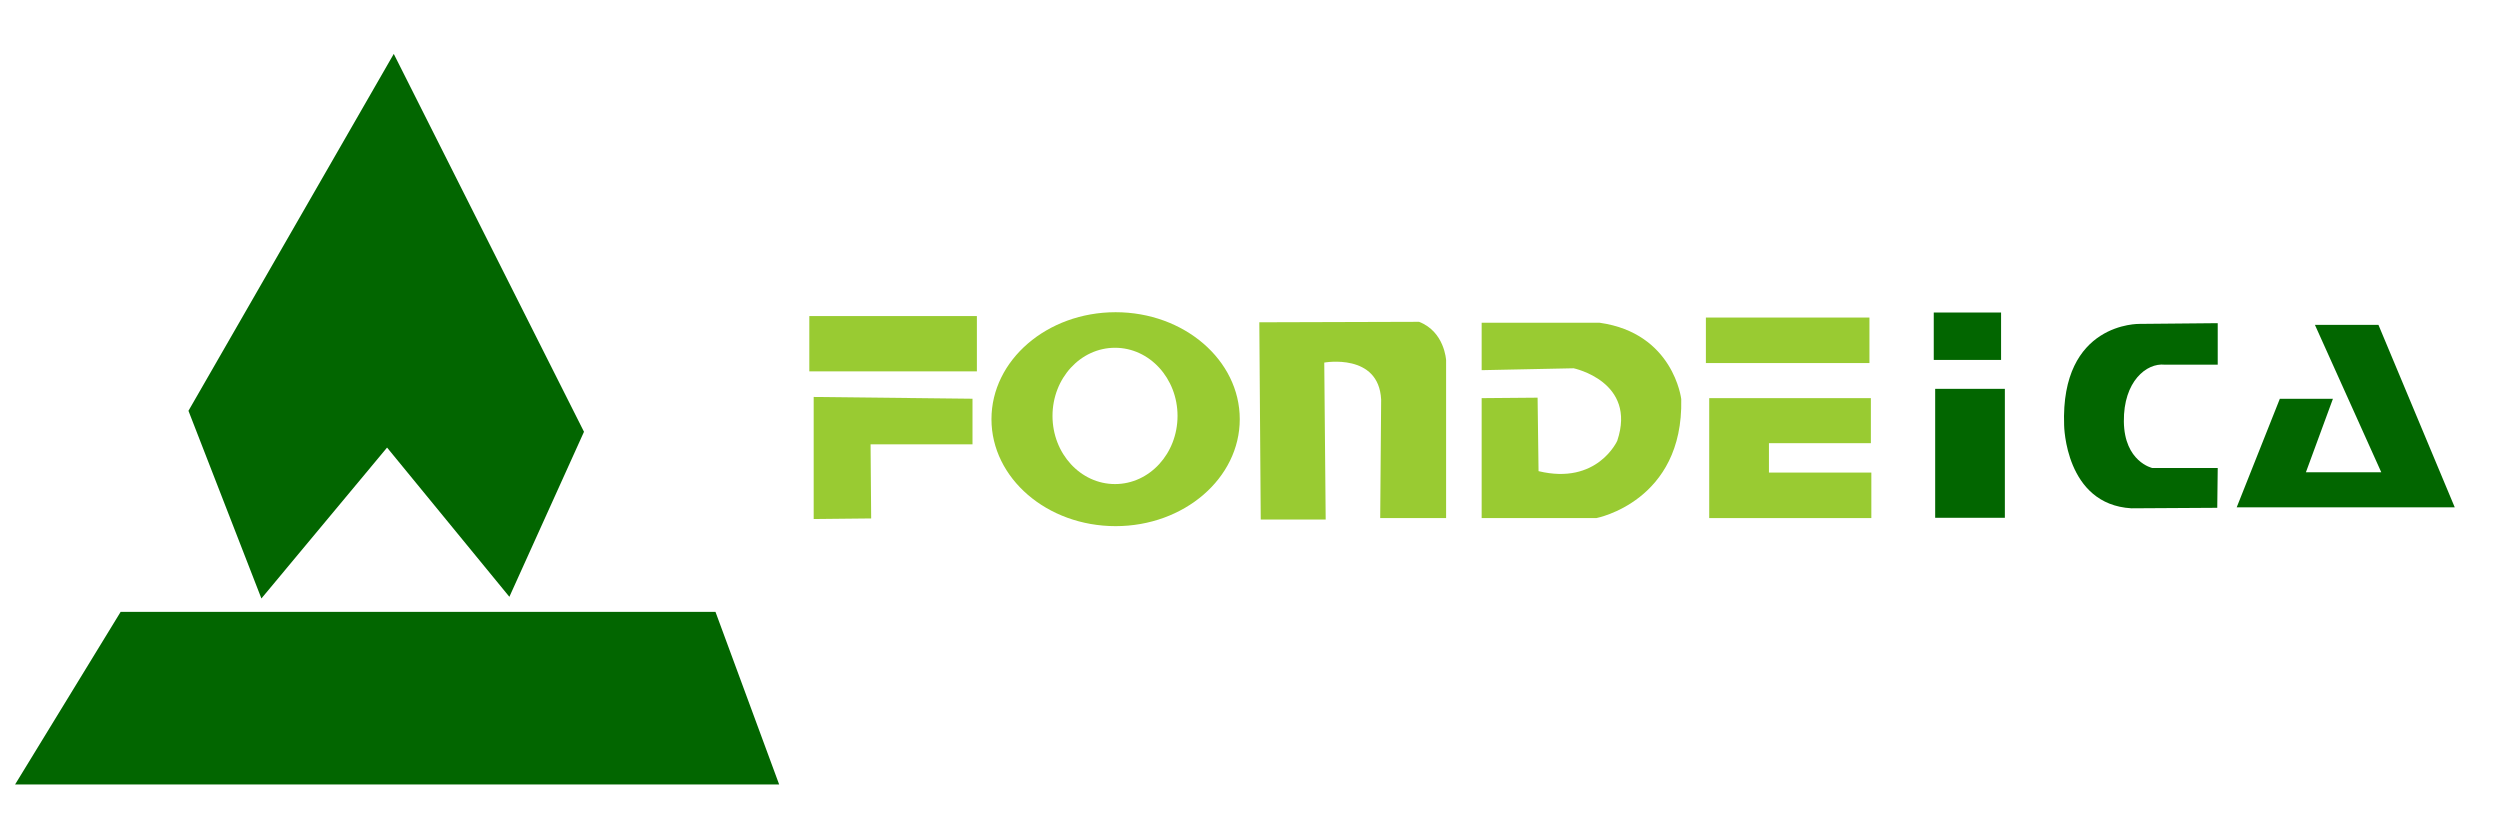
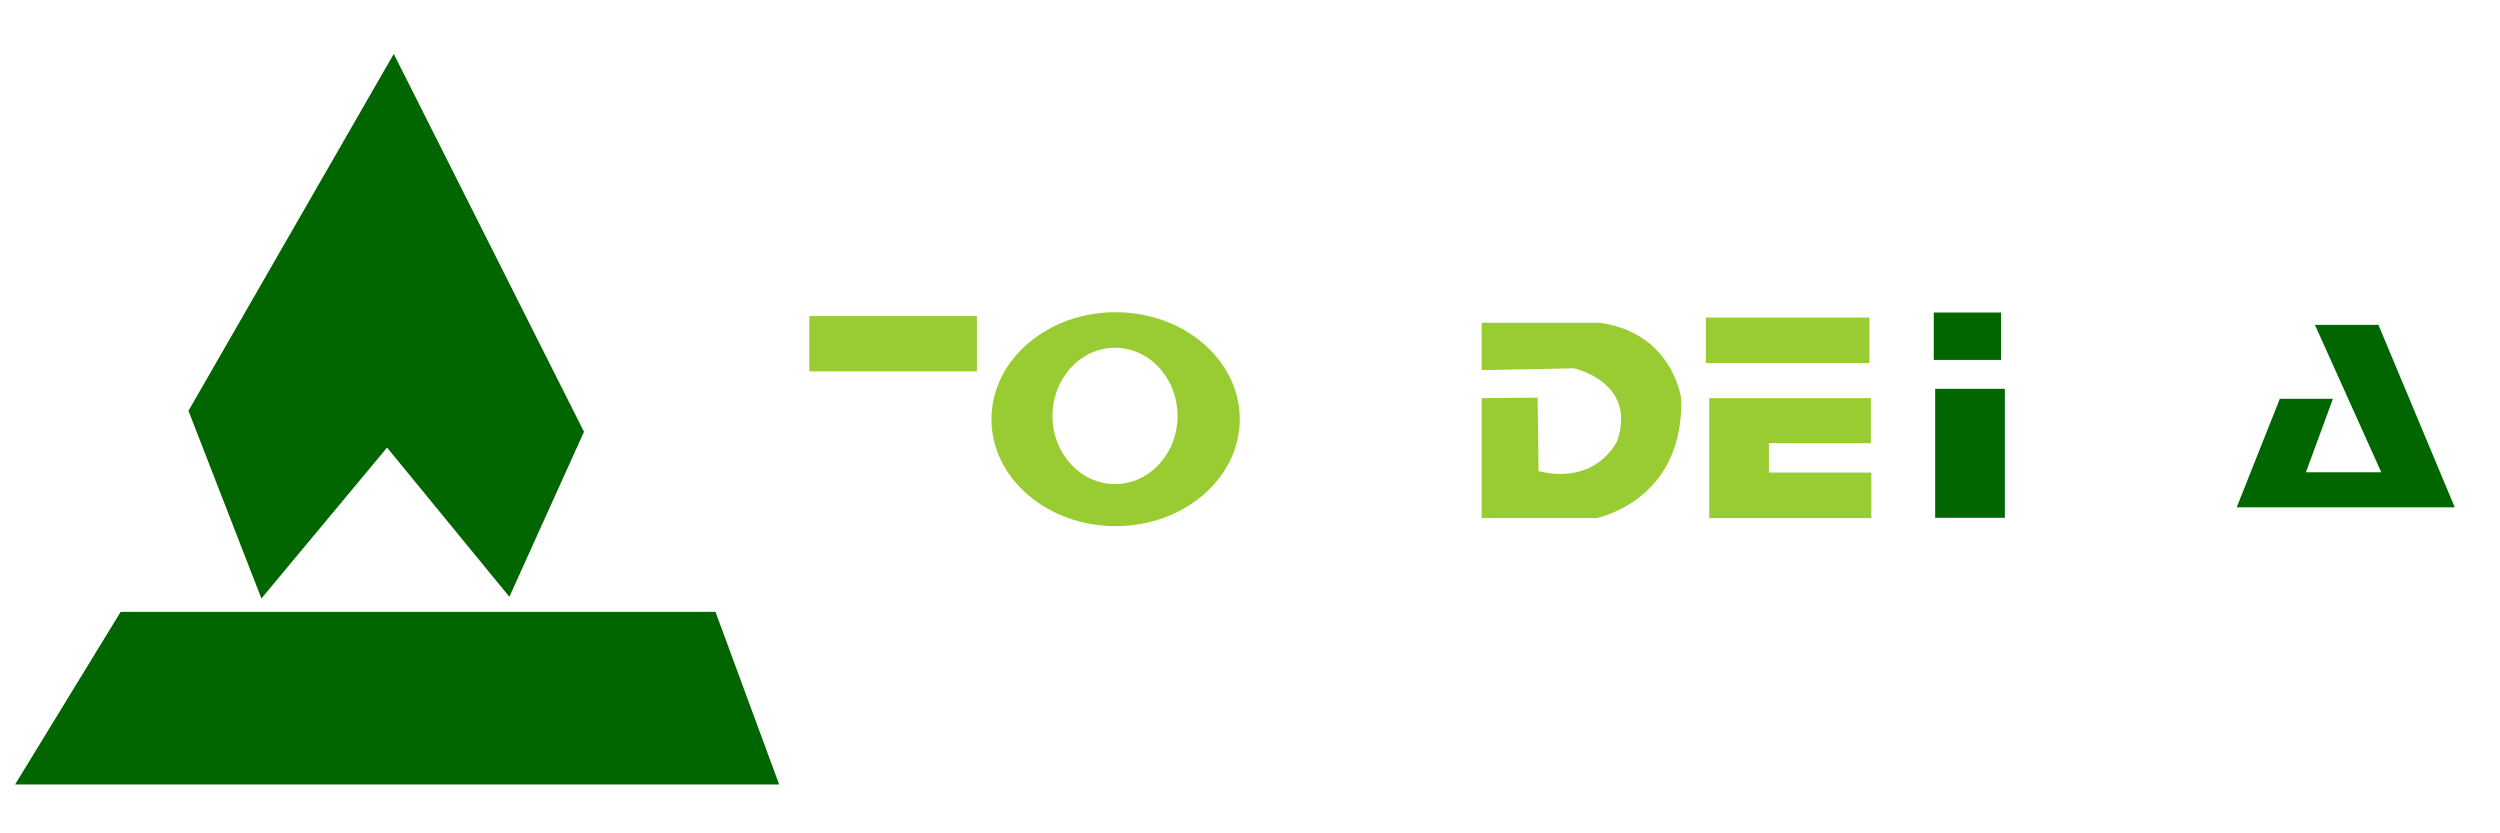
<svg xmlns="http://www.w3.org/2000/svg" width="100%" height="100%" viewBox="0 0 270 90" version="1.1" xml:space="preserve" style="fill-rule:evenodd;clip-rule:evenodd;stroke-linejoin:round;stroke-miterlimit:2;">
  <g transform="matrix(1,0,0,1,0,-6.069)">
    <path d="M160.019,49.068L160.019,62.022L172.409,62.022C172.409,62.022 181.83,60.23 181.574,49.171C181.574,49.171 180.755,42.054 172.768,40.927L160.019,40.927L160.019,46.047L169.952,45.843C169.952,45.843 176.812,47.276 174.662,53.676C174.662,53.676 172.512,58.489 166.163,56.953L166.06,49.017L160.019,49.068Z" style="fill:rgb(153,203,50);" />
    <rect x="87.406" y="40.204" width="18.097" height="5.972" style="fill:rgb(153,203,50);" />
-     <path d="M87.878,48.94L87.878,62.124L94.086,62.06L94.022,54.06L105.03,54.06L105.03,49.132L87.878,48.94Z" style="fill:rgb(153,203,50);" />
    <path d="M120.486,39.788C127.886,39.788 133.894,44.965 133.894,51.34C133.894,57.716 127.886,62.892 120.486,62.892C113.086,62.892 107.078,57.716 107.078,51.34C107.078,44.965 113.086,39.788 120.486,39.788ZM120.422,43.628C124.149,43.628 127.174,46.926 127.174,50.988C127.174,55.051 124.149,58.348 120.422,58.348C116.696,58.348 113.67,55.051 113.67,50.988C113.67,46.926 116.696,43.628 120.422,43.628Z" style="fill:rgb(153,203,50);" />
-     <path d="M136.006,40.876L136.16,62.175L143.174,62.175L143.02,45.228C143.02,45.228 148.908,44.153 149.164,49.222L149.062,62.022L156.179,62.022L156.179,44.972C156.179,44.972 156.025,41.9 153.26,40.825L136.006,40.876Z" style="fill:rgb(153,203,50);" />
    <rect x="184.236" y="40.364" width="17.664" height="4.915" style="fill:rgb(153,203,50);" />
    <rect x="208.846" y="39.821" width="7.27" height="5.12" style="fill:rgb(2,102,0);" />
    <rect x="208.999" y="48.064" width="7.526" height="13.926" style="fill:rgb(2,102,0);" />
-     <path d="M231.066,41.05C231.066,41.05 222.516,40.845 222.926,52.006C222.926,52.006 223.028,60.557 230.196,60.966L239.464,60.912L239.514,56.614L232.449,56.614C232.449,56.614 229.428,55.949 229.377,51.597C229.326,47.245 231.834,45.248 233.78,45.453L239.514,45.453L239.514,40.971L231.066,41.05Z" style="fill:rgb(2,102,0);" />
    <path d="M251.956,49.139L246.222,49.139L241.562,60.864L265.114,60.864L256.871,41.152L250.01,41.152L257.178,57.075L249.038,57.075L251.956,49.139Z" style="fill:rgb(2,102,0);" />
    <path d="M184.595,49.068L184.595,62.022L202.105,62.022L202.105,57.107L191.046,57.107L191.046,53.932L202.054,53.932L202.054,49.068L184.595,49.068Z" style="fill:rgb(153,203,50);" />
  </g>
  <g>
    <path d="M20.354,44.367L42.527,5.821L63.071,46.633L55.013,64.454L41.803,48.338L28.231,64.635L20.354,44.367Z" style="fill:rgb(2,102,0);" />
    <path d="M13.029,66.082L77.272,66.082L84.149,84.722L1.629,84.722L13.029,66.082Z" style="fill:rgb(2,102,0);" />
  </g>
</svg>